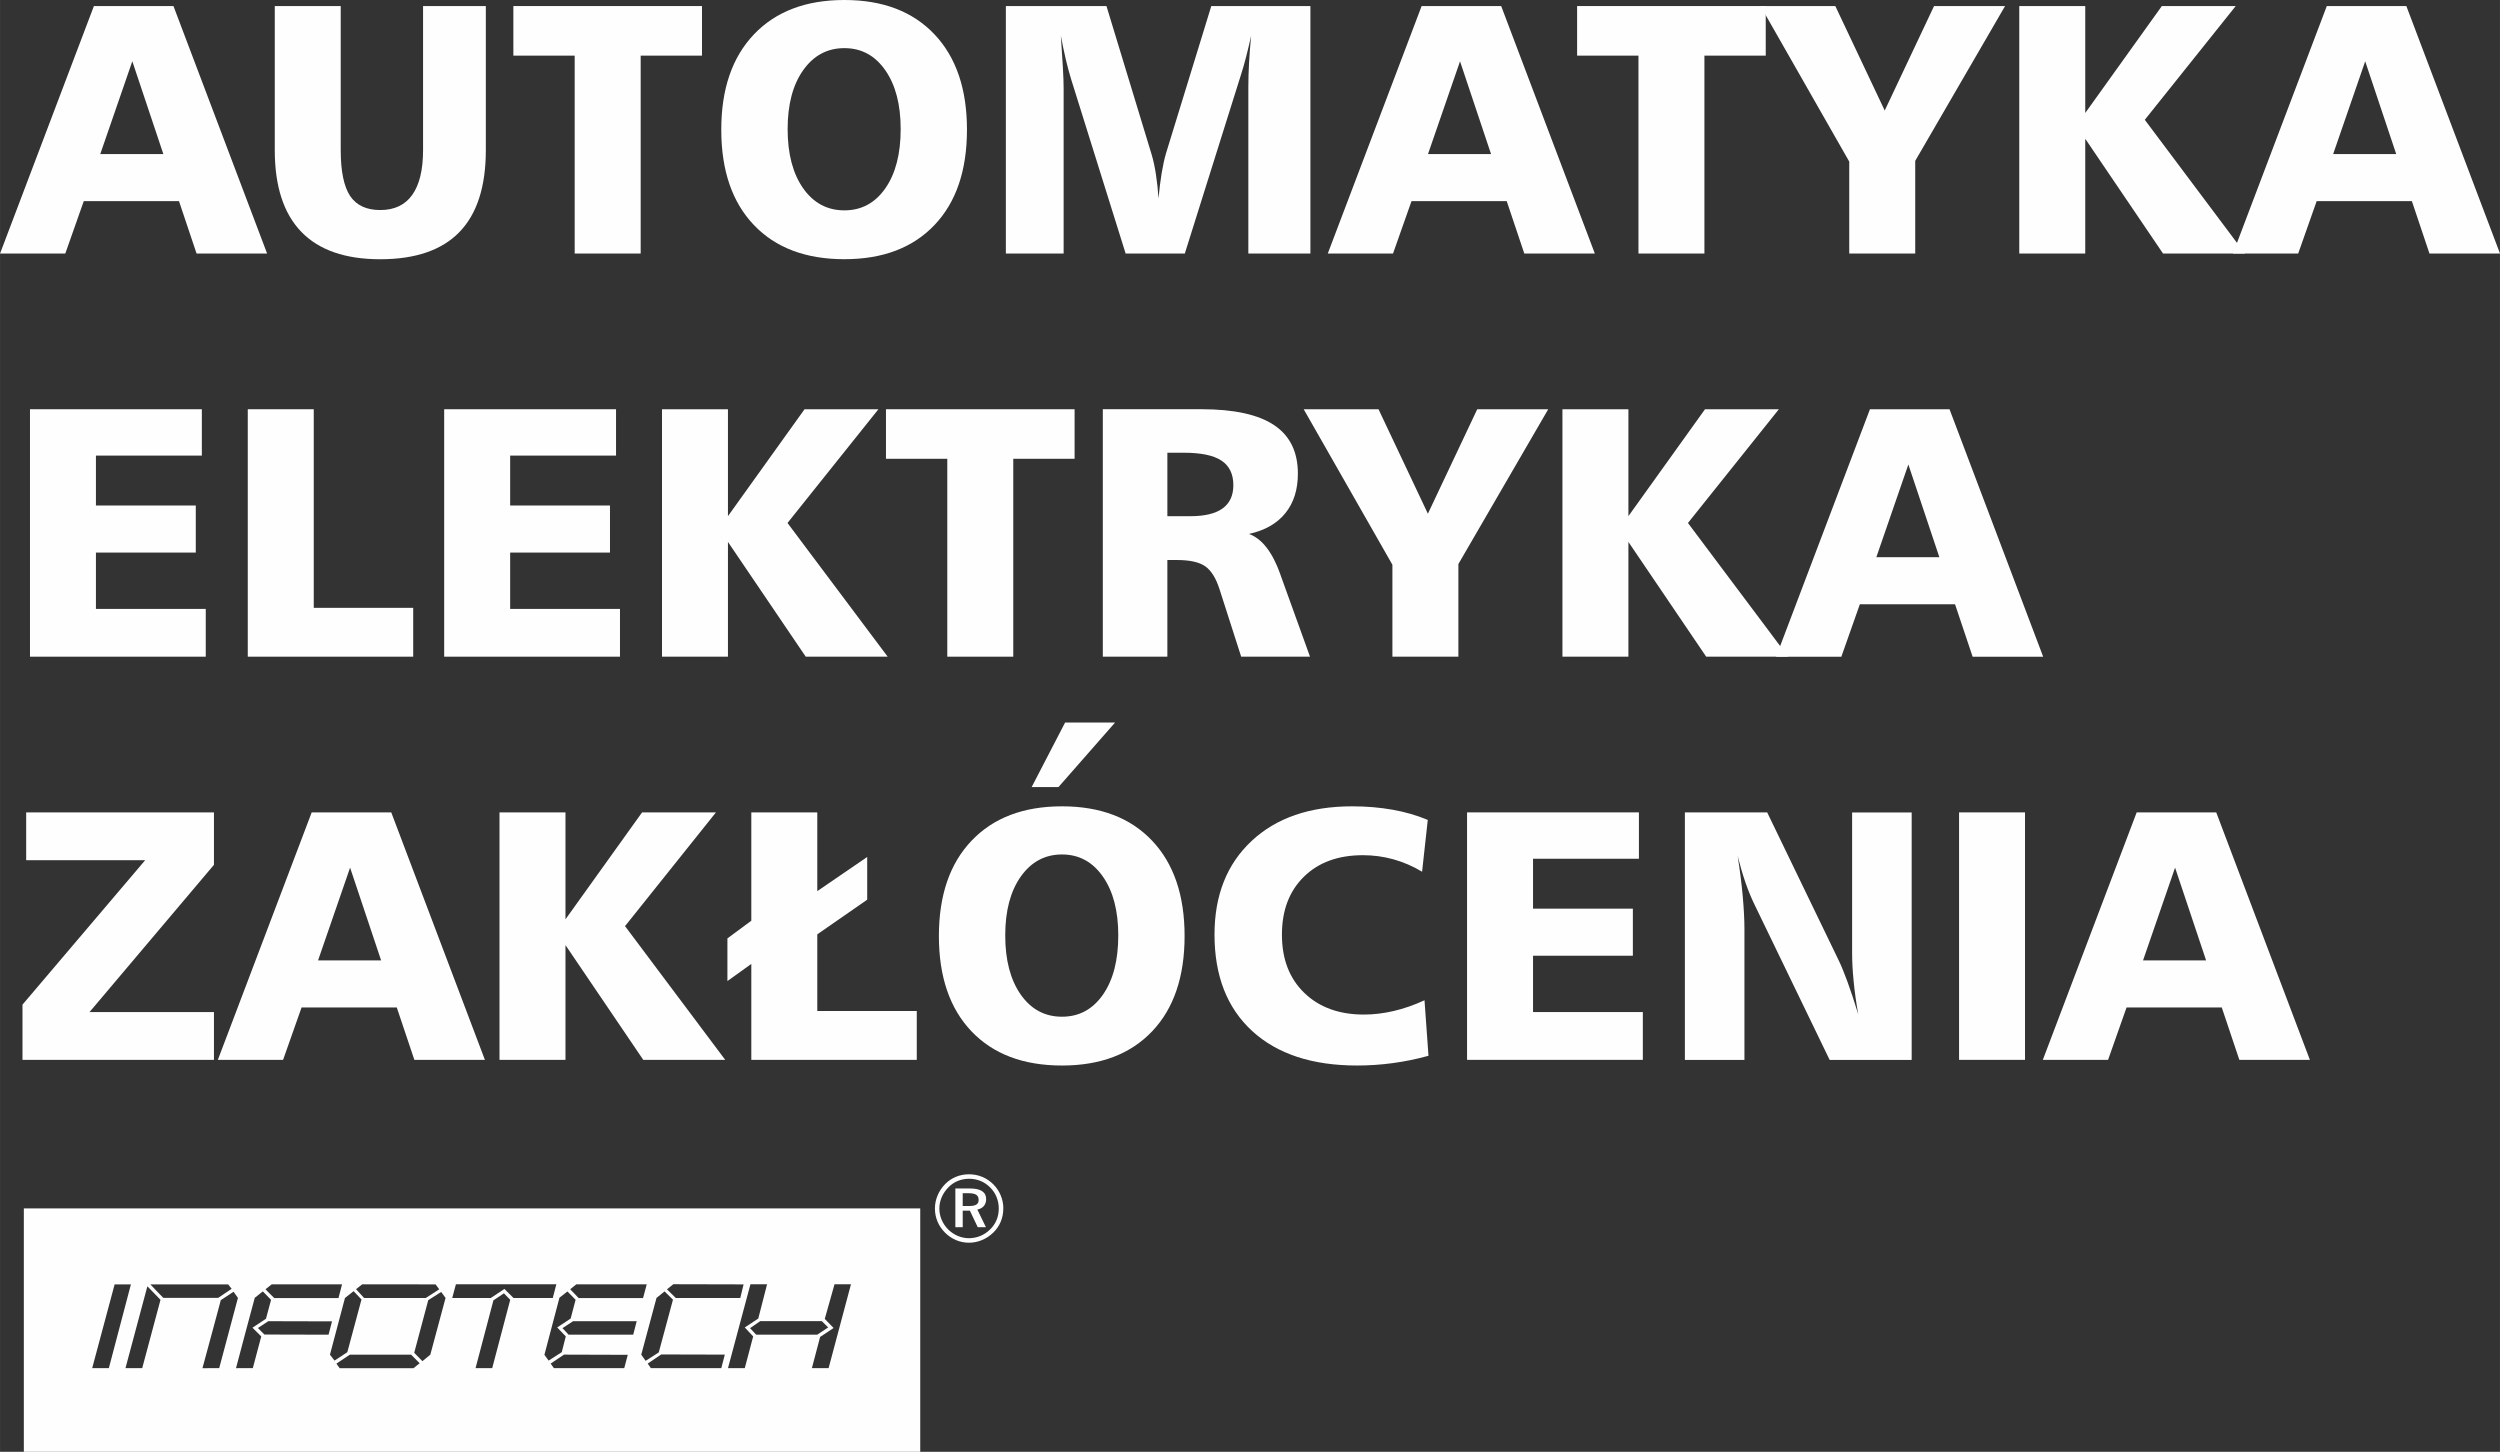
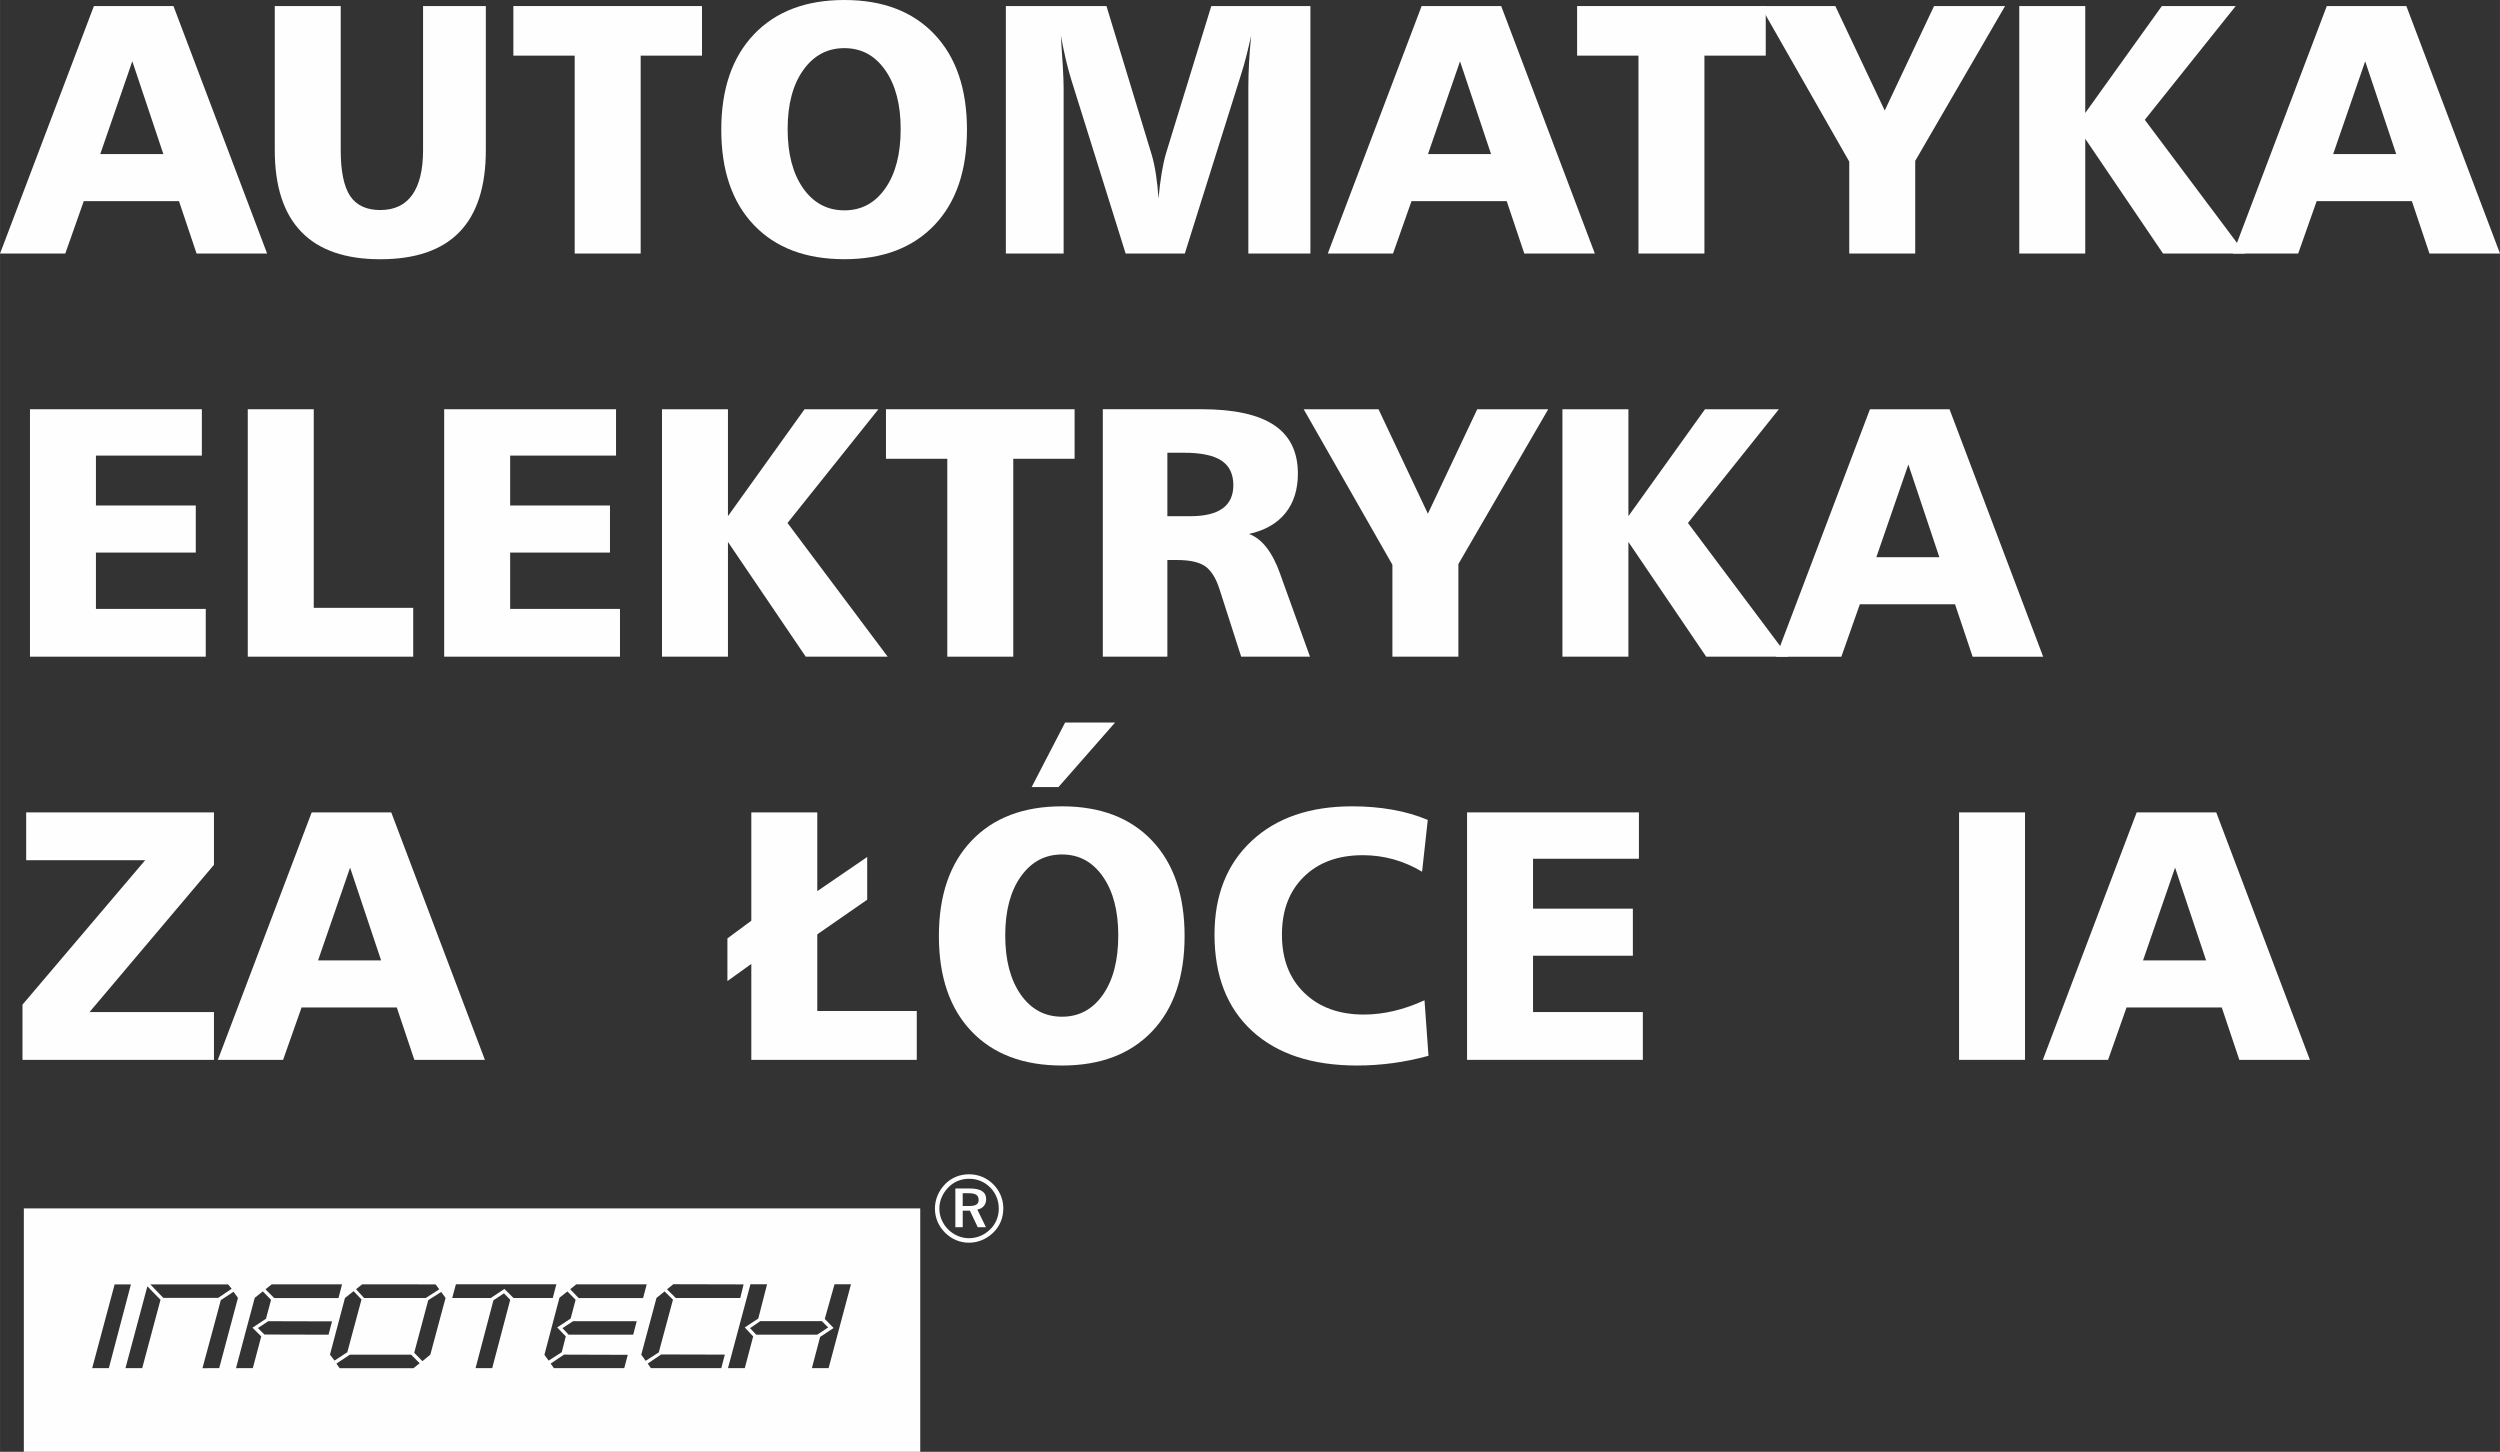
<svg xmlns="http://www.w3.org/2000/svg" xml:space="preserve" width="36.01mm" height="20.912mm" version="1.1" style="shape-rendering:geometricPrecision; text-rendering:geometricPrecision; image-rendering:optimizeQuality; fill-rule:evenodd; clip-rule:evenodd" viewBox="0 0 887.06 515.15">
  <rect x="0" y="0" width="887.06" height="515.15" fill="#333333" stroke="none" />
  <defs>
    <style type="text/css">
   
    .fil1 {fill:#FEFEFE}
    .fil0 {fill:#FEFEFE;fill-rule:nonzero}
   
  </style>
  </defs>
  <g id="Warstwa_x0020_1">
    <g id="_2013923846048">
      <path class="fil0" d="M46.94 21.74l-11.37 32.92 22.38 0 -11.01 -32.92zm-13.64 -19.59l28.24 0 33.23 87.81 -25.03 0 -6.24 -18.6 -33.78 0 -6.56 18.6 -23.15 0 33.3 -87.81z" />
      <path id="_1" class="fil0" d="M97.48 2.15l23.41 0 0 51.12c0,7.49 1.12,12.91 3.33,16.26 2.23,3.33 5.8,5 10.69,5 5.02,0 8.81,-1.79 11.36,-5.38 2.55,-3.58 3.84,-8.88 3.84,-15.88l0 -51.12 22.27 0 0 51.12c0,12.93 -3.12,22.61 -9.36,29.06 -6.22,6.43 -15.61,9.66 -28.11,9.66 -12.4,0 -21.74,-3.25 -28,-9.72 -6.28,-6.5 -9.42,-16.15 -9.42,-29l0 -51.12 0 0z" />
      <polygon id="_2" class="fil0" points="182.15,2.15 249.08,2.15 249.08,19.74 227.32,19.74 227.32,89.96 203.91,89.96 203.91,19.74 182.15,19.74 " />
      <path id="_3" class="fil0" d="M299.6 17.08c-6.05,0 -10.92,2.61 -14.61,7.82 -3.69,5.21 -5.52,12.17 -5.52,20.9 0,8.77 1.83,15.77 5.5,21 3.67,5.23 8.54,7.84 14.64,7.84 6.07,0 10.9,-2.62 14.53,-7.82 3.63,-5.21 5.44,-12.21 5.44,-21.02 0,-8.69 -1.81,-15.65 -5.46,-20.88 -3.65,-5.23 -8.48,-7.84 -14.51,-7.84l-0 0zm0 -17.08c13.64,0 24.29,4.07 31.99,12.21 7.68,8.12 11.51,19.4 11.51,33.8 0,14.47 -3.84,25.75 -11.51,33.82 -7.7,8.1 -18.34,12.14 -31.99,12.14 -13.71,0 -24.42,-4.05 -32.12,-12.14 -7.7,-8.08 -11.56,-19.36 -11.56,-33.82 0,-14.4 3.86,-25.68 11.58,-33.8 7.74,-8.14 18.43,-12.21 32.09,-12.21z" />
      <path id="_4" class="fil0" d="M356.9 2.15l35.7 0 16.05 52.76c0.63,2.11 1.12,4.47 1.52,7.09 0.4,2.61 0.7,5.42 0.89,8.43 0.3,-3.25 0.67,-6.24 1.12,-8.98 0.46,-2.74 0.97,-5.08 1.54,-7.02l16.07 -52.27 35.17 0 0 87.81 -22.02 0 0 -58.96c0,-2.78 0.08,-5.7 0.25,-8.71 0.17,-2.99 0.4,-6.22 0.74,-9.64 -0.57,2.64 -1.18,5.17 -1.79,7.57 -0.61,2.4 -1.29,4.68 -1.98,6.83l-19.76 62.9 -21 0 -19.34 -61.85c-0.65,-2.15 -1.31,-4.53 -1.92,-7.15 -0.61,-2.62 -1.18,-5.38 -1.73,-8.31 0.3,4.15 0.53,7.91 0.72,11.22 0.19,3.31 0.27,5.82 0.27,7.51l0 58.58 -20.5 0 0 -87.81z" />
      <path id="_5" class="fil0" d="M518.06 21.74l-11.37 32.92 22.37 0 -11.01 -32.92zm-13.64 -19.59l28.24 0 33.23 87.81 -25.03 0 -6.24 -18.6 -33.78 0 -6.56 18.6 -23.15 0 33.3 -87.81z" />
      <polygon id="_6" class="fil0" points="559.6,2.15 626.53,2.15 626.53,19.74 604.77,19.74 604.77,89.96 581.37,89.96 581.37,19.74 559.6,19.74 " />
      <polygon id="_7" class="fil0" points="624.68,2.15 651.22,2.15 668.75,39.22 686.25,2.15 711.45,2.15 679.57,57.08 679.57,89.96 656.16,89.96 656.16,57.34 " />
      <polygon id="_8" class="fil0" points="716.49,2.15 739.9,2.15 739.9,40.09 767.08,2.15 793.29,2.15 761.03,42.51 796.58,89.96 767.5,89.96 739.9,49.24 739.9,89.96 716.49,89.96 " />
      <path id="_9" class="fil0" d="M839.24 21.74l-11.37 32.92 22.37 0 -11.01 -32.92zm-13.64 -19.59l28.24 0 33.23 87.81 -25.03 0 -6.24 -18.6 -33.78 0 -6.56 18.6 -23.15 0 33.3 -87.81 0 0z" />
      <polygon id="_10" class="fil0" points="10.63,145.21 71.61,145.21 71.61,161.66 34.03,161.66 34.03,179.37 69.46,179.37 69.46,196.07 34.03,196.07 34.03,216.06 73,216.06 73,233.01 10.63,233.01 " />
      <polygon id="_11" class="fil0" points="87.91,145.21 111.32,145.21 111.32,215.68 146.61,215.68 146.61,233.01 87.91,233.01 " />
      <polygon id="_12" class="fil0" points="157.6,145.21 218.58,145.21 218.58,161.66 181.01,161.66 181.01,179.37 216.43,179.37 216.43,196.07 181.01,196.07 181.01,216.06 219.98,216.06 219.98,233.01 157.6,233.01 " />
      <polygon id="_13" class="fil0" points="234.89,145.21 258.29,145.21 258.29,183.14 285.47,145.21 311.68,145.21 279.42,185.57 314.97,233.01 285.89,233.01 258.29,192.29 258.29,233.01 234.89,233.01 " />
      <polygon id="_14" class="fil0" points="314.36,145.21 381.29,145.21 381.29,162.79 359.53,162.79 359.53,233.01 336.12,233.01 336.12,162.79 314.36,162.79 " />
      <path id="_15" class="fil0" d="M414.21 160.64l0 22.52 8.22 0c5.06,0 8.86,-0.93 11.39,-2.76 2.53,-1.84 3.8,-4.57 3.8,-8.25 0,-3.96 -1.41,-6.87 -4.24,-8.73 -2.81,-1.86 -7.27,-2.78 -13.37,-2.78l-5.8 0zm-22.9 -15.44l34.88 0c11.64,0 20.26,1.88 25.9,5.65 5.63,3.77 8.43,9.51 8.43,17.21 0,5.69 -1.48,10.37 -4.45,14.04 -2.97,3.67 -7.27,6.11 -12.89,7.36 4.62,1.69 8.33,6.47 11.14,14.38l0 0.06 10.5 29.1 -24.42 0 -7.72 -24.04c-1.24,-3.86 -2.93,-6.54 -5.06,-8.04 -2.15,-1.48 -5.48,-2.21 -10.02,-2.21l-3.39 0 0 34.29 -22.9 0 0 -87.81z" />
      <polygon id="_16" class="fil0" points="462.58,145.21 489.13,145.21 506.65,182.28 524.16,145.21 549.35,145.21 517.47,200.14 517.47,233.01 494.06,233.01 494.06,200.39 " />
      <polygon id="_17" class="fil0" points="554.39,145.21 577.8,145.21 577.8,183.14 604.98,145.21 631.19,145.21 598.93,185.57 634.48,233.01 605.4,233.01 577.8,192.29 577.8,233.01 554.39,233.01 " />
      <path id="_18" class="fil0" d="M677.14 164.8l-11.37 32.92 22.37 0 -11.01 -32.92zm-13.64 -19.59l28.24 0 33.23 87.81 -25.03 0 -6.24 -18.6 -33.78 0 -6.56 18.6 -23.15 0 33.3 -87.81z" />
      <polygon id="_19" class="fil0" points="9.28,288.26 75.91,288.26 75.91,306.86 31.76,359.11 75.91,359.11 75.91,376.07 7.97,376.07 7.97,356.48 51.51,305.22 9.28,305.22 " />
      <path id="_20" class="fil0" d="M124.22 307.85l-11.37 32.92 22.37 0 -11.01 -32.92zm-13.64 -19.59l28.24 0 33.23 87.81 -25.03 0 -6.24 -18.6 -33.78 0 -6.56 18.6 -23.15 0 33.3 -87.81 0 0z" />
-       <polygon id="_21" class="fil0" points="177.23,288.26 200.64,288.26 200.64,326.2 227.82,288.26 254.03,288.26 221.77,328.62 257.32,376.07 228.24,376.07 200.64,335.35 200.64,376.07 177.23,376.07 " />
      <polygon id="_22" class="fil0" points="266.58,288.26 289.99,288.26 289.99,316.2 307.7,304.08 307.7,319.24 289.99,331.53 289.99,358.73 325.29,358.73 325.29,376.07 266.58,376.07 266.58,342.03 258.1,348.11 258.1,332.97 266.58,326.7 " />
      <path id="_23" class="fil0" d="M376.82 303.19c-6.05,0 -10.92,2.62 -14.61,7.82 -3.69,5.21 -5.53,12.17 -5.53,20.9 0,8.77 1.84,15.77 5.5,21 3.67,5.23 8.54,7.85 14.64,7.85 6.07,0 10.9,-2.62 14.53,-7.82 3.63,-5.21 5.44,-12.21 5.44,-21.03 0,-8.69 -1.81,-15.65 -5.46,-20.87 -3.65,-5.23 -8.48,-7.85 -14.51,-7.85l0 0zm0 -17.08c13.64,0 24.29,4.07 31.99,12.21 7.68,8.12 11.51,19.4 11.51,33.8 0,14.47 -3.84,25.75 -11.51,33.82 -7.7,8.09 -18.34,12.14 -31.99,12.14 -13.71,0 -24.42,-4.05 -32.12,-12.14 -7.7,-8.08 -11.56,-19.36 -11.56,-33.82 0,-14.4 3.86,-25.69 11.58,-33.8 7.74,-8.14 18.43,-12.21 32.09,-12.21zm1.1 -29.73l17.73 0 -20.09 22.9 -9.51 0 11.87 -22.9z" />
      <path id="_24" class="fil0" d="M506.61 290.94l-2.02 18.37c-3.31,-1.98 -6.71,-3.44 -10.21,-4.41 -3.5,-0.97 -7.09,-1.45 -10.8,-1.45 -8.77,0 -15.75,2.55 -20.94,7.65 -5.19,5.1 -7.78,11.95 -7.78,20.56 0,8.65 2.64,15.52 7.93,20.64 5.29,5.13 12.36,7.7 21.15,7.7 3.46,0 7,-0.42 10.61,-1.27 3.6,-0.84 7.23,-2.11 10.9,-3.8l1.41 19.7c-4.2,1.16 -8.39,2.02 -12.61,2.59 -4.2,0.57 -8.43,0.86 -12.72,0.86 -15.94,0 -28.34,-4.09 -37.24,-12.25 -8.9,-8.18 -13.35,-19.59 -13.35,-34.2 0,-13.96 4.39,-25.03 13.16,-33.23 8.77,-8.2 20.66,-12.29 35.7,-12.29 5.02,0 9.78,0.4 14.3,1.2 4.52,0.8 8.69,2.02 12.51,3.63l0 0z" />
      <polygon id="_25" class="fil0" points="520.55,288.26 581.53,288.26 581.53,304.71 543.96,304.71 543.96,322.42 579.38,322.42 579.38,339.12 543.96,339.12 543.96,359.11 582.92,359.11 582.92,376.07 520.55,376.07 " />
-       <path id="_26" class="fil0" d="M597.83 288.26l29.21 0 25.45 52.66c0.86,1.77 1.85,4.22 3.02,7.38 1.16,3.14 2.42,7 3.84,11.58 -0.76,-4.32 -1.31,-8.28 -1.65,-11.91 -0.36,-3.63 -0.52,-6.94 -0.52,-9.95l0 -49.74 21.13 0 0 87.81 -29.1 0 -26.4 -54.57c-1.24,-2.51 -2.38,-5.23 -3.41,-8.18 -1.01,-2.93 -1.96,-6.14 -2.83,-9.59 0.82,5.23 1.43,10.04 1.81,14.42 0.4,4.39 0.59,8.25 0.59,11.58l0 46.35 -21.13 0 0 -87.81 -0 0z" />
      <polygon id="_27" class="fil0" points="695.13,288.26 718.53,288.26 718.53,376.07 695.13,376.07 " />
      <path id="_28" class="fil0" d="M771.78 307.85l-11.37 32.92 22.37 0 -11.01 -32.92zm-13.64 -19.59l28.24 0 33.23 87.81 -25.03 0 -6.24 -18.6 -33.78 0 -6.56 18.6 -23.15 0 33.3 -87.81z" />
      <path class="fil1" d="M8.45 428.77l318.07 0 0 86.37 -318.07 0 0 -86.37zm117.87 28.67l2.88 3.14 21.85 0 4.8 -3.1 -1.3 -1.74 -26.03 -0.03 -2.2 1.74 0 0zm-6.96 26.41l4.79 -3.18 21.7 0 3.05 3.05 -2.18 1.75 -26.21 0c0,0 -1.21,-1.69 -1.14,-1.62l-0 0zm-86.66 1.61l7.96 -29.71 5.78 0 -7.83 29.71 -5.91 0 0 0zm11.81 0l7.77 -29.04 4.66 4.79 -6.49 24.25 -5.95 0zm8.82 -29.72l27.61 0 1.25 1.56 -4.79 3.23 -19.46 0c0,0 -4.66,-4.79 -4.6,-4.79l0 0zm25 5.6l4.53 -2.99 1.56 2.18 -6.65 24.93 -5.94 0.01c0,0 6.56,-24.19 6.5,-24.13zm12.06 -0.85l2.86 -2.26 2.92 2.99 -1.8 6.71 -4.79 3.18 3.11 3.1 -2.99 11.24 -5.97 0.02c0,0 6.59,-24.92 6.66,-24.98l0 0zm1.12 10.73l3.67 -2.42 22.62 0.06 -1.23 4.73 -22.75 -0.06c0,0 -2.31,-2.24 -2.31,-2.31l0 0zm2.7 -13.76l2.21 -1.75 24.94 0 -1.26 4.88 -22.79 0c0,0 -3.16,-3.09 -3.1,-3.13zm28.17 3.12l3.07 -2.44 2.81 2.95 -5.03 18.71 -4.54 2.98 -1.62 -2.11 5.32 -20.09 0 0zm24.59 19.41l4.97 -18.65 4.6 -2.92 1.55 2.12 -5.41 20.14 -2.8 2.3c0,0 -2.85,-2.92 -2.92,-2.98zm13.48 -19.41l1.31 -4.88 35.64 0 -1.27 4.88 -13.92 0 -3.23 -3.23 -4.86 3.23 -13.67 0 0 0zm8.28 24.88l6.34 -24.06 3.73 -2.49 2.23 2.3 -6.39 24.25 -5.91 0zm24.43 -4.73l5.34 -20.27 2.83 -2.21 2.9 2.95 -1.75 6.65 -4.78 3.17 3.05 3.17 -1.43 5.6 -4.66 2.99c0,0 -1.43,-1.99 -1.49,-2.05zm9.16 -23.27l2.17 -1.75 24.98 0 -1.3 4.88 -22.86 0c0,0 -2.99,-3.12 -2.99,-3.12zm-2.76 13.82l3.79 -2.49 22.56 0 -1.23 4.79 -22.94 0c0,0 -2.18,-2.37 -2.18,-2.3l-0 0zm-4.17 12.56l4.72 -3.18 22.63 0.07 -1.25 4.73 -24.96 0 -1.15 -1.62zm32.14 -3.17l5.41 -20.14 2.86 -2.3 2.98 2.93 -5.04 18.71 -4.66 2.99c0,0 -1.48,-2.11 -1.55,-2.18l0 0zm9.13 -23.18l2.25 -1.81 24.93 0.06 -1.18 4.83 -22.88 0c0,0 -3.12,-3.06 -3.11,-3.07l0 0zm-6.83 26.35l4.77 -3.24 22.58 0.06 -1.25 4.79 -25 0 -1.11 -1.61zm28.47 1.61l7.97 -29.75 5.9 0 -3.12 12.16 -4.79 3.16 2.98 3.18 -2.98 11.26c0,0 -5.98,0 -5.97,-0l0 0zm7.83 -14.18l3.61 -2.49 21.87 0 2.24 2.24 -3.86 2.55 -21.7 0 -2.17 -2.31 0 0zm29.96 -15.57l5.85 0 -7.94 29.76 -5.93 0 2.92 -11.07 4.79 -3.18 -3.14 -3.22 3.46 -12.29 -0 0zm59.92 -26.88c0,-3.24 -1.29,-6.28 -3.5,-8.53 -2.33,-2.36 -5.37,-3.62 -8.69,-3.62 -3.24,0 -6.2,1.2 -8.43,3.44 -2.34,2.39 -3.66,5.49 -3.66,8.71 0,3.2 1.23,6.18 3.53,8.5 2.33,2.36 5.34,3.63 8.55,3.63 3.16,0 6.23,-1.27 8.62,-3.59 2.31,-2.24 3.56,-5.19 3.56,-8.53l0 0zm-1.63 0.1c0,2.79 -1.07,5.4 -3.08,7.33 -2.07,2.03 -4.68,3.1 -7.54,3.1 -2.69,0 -5.36,-1.14 -7.36,-3.13 -1.97,-2.02 -3.1,-4.63 -3.1,-7.4 0,-2.76 1.17,-5.46 3.23,-7.54 1.9,-1.97 4.52,-3.02 7.33,-3.02 2.93,0 5.5,1.08 7.52,3.13 1.97,1.97 3.01,4.6 3.01,7.52l-0 0zm-4.47 -3.44c0,-2.49 -1.9,-3.77 -5.74,-3.77l-5.19 0 0 13.74 2.61 0 0 -5.86 2.55 0 2.78 5.86 2.91 0 -3.05 -6.26c1.99,-0.4 3.13,-1.75 3.13,-3.72l0 0zm-2.67 0.28c0,1.62 -1.11,2.17 -3.48,2.17l-2.17 0 0 -4.54 2.12 0c2.42,0 3.53,0.68 3.53,2.37l0 0z" />
    </g>
  </g>
</svg>